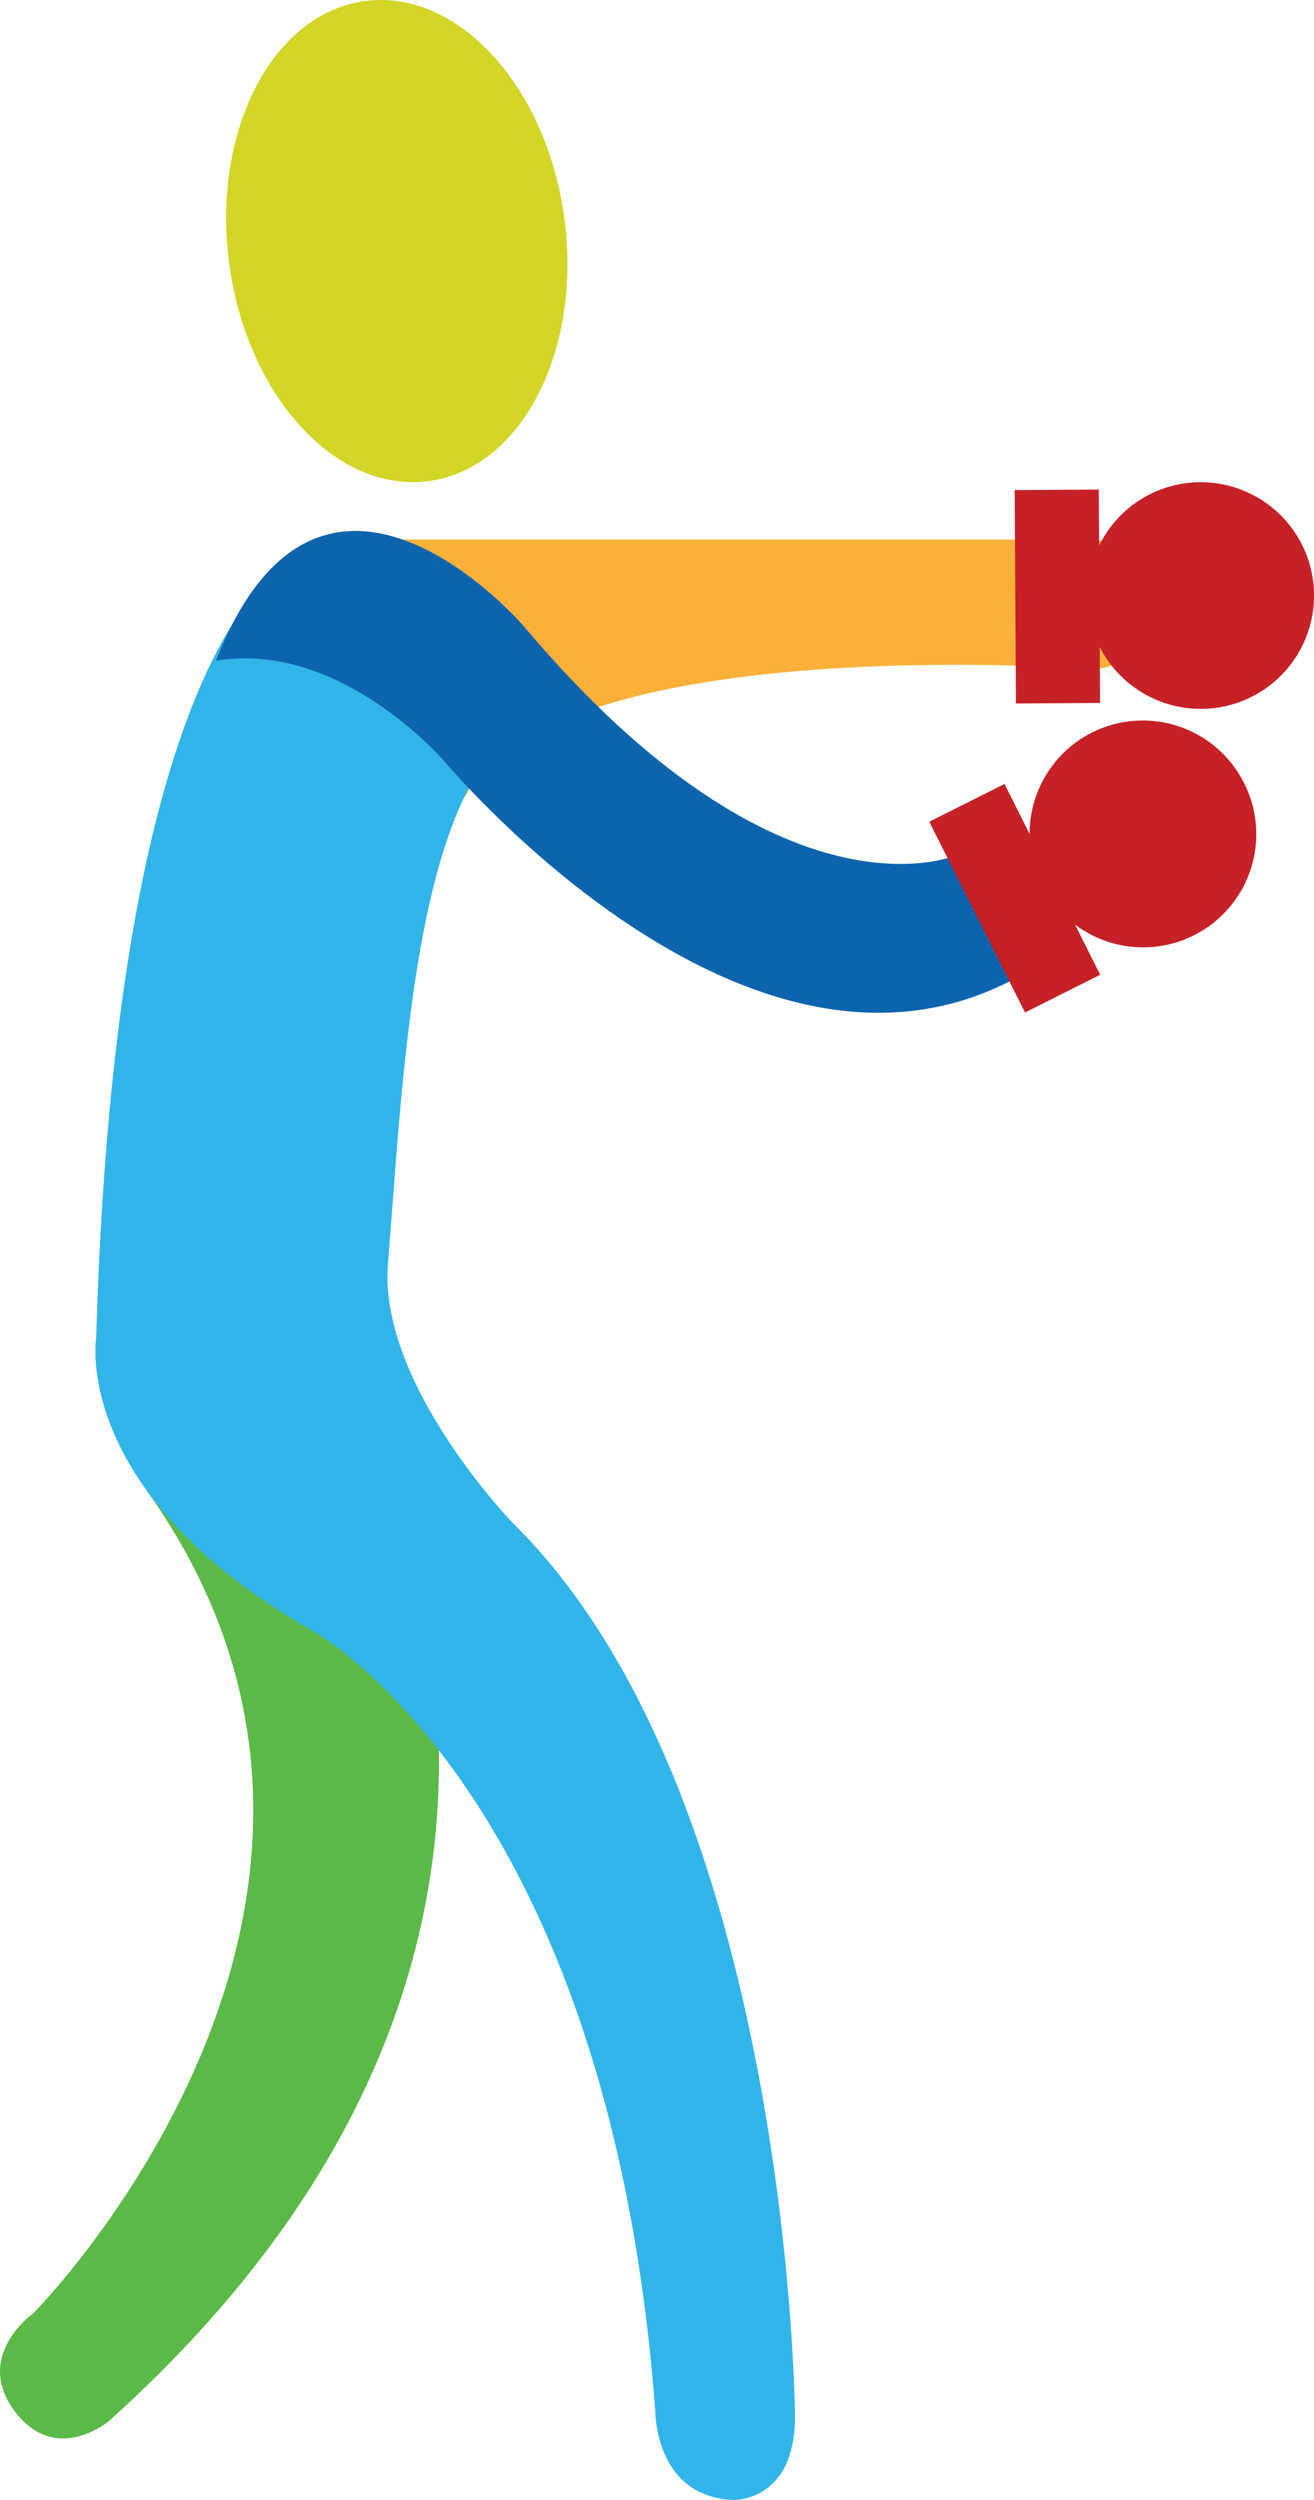
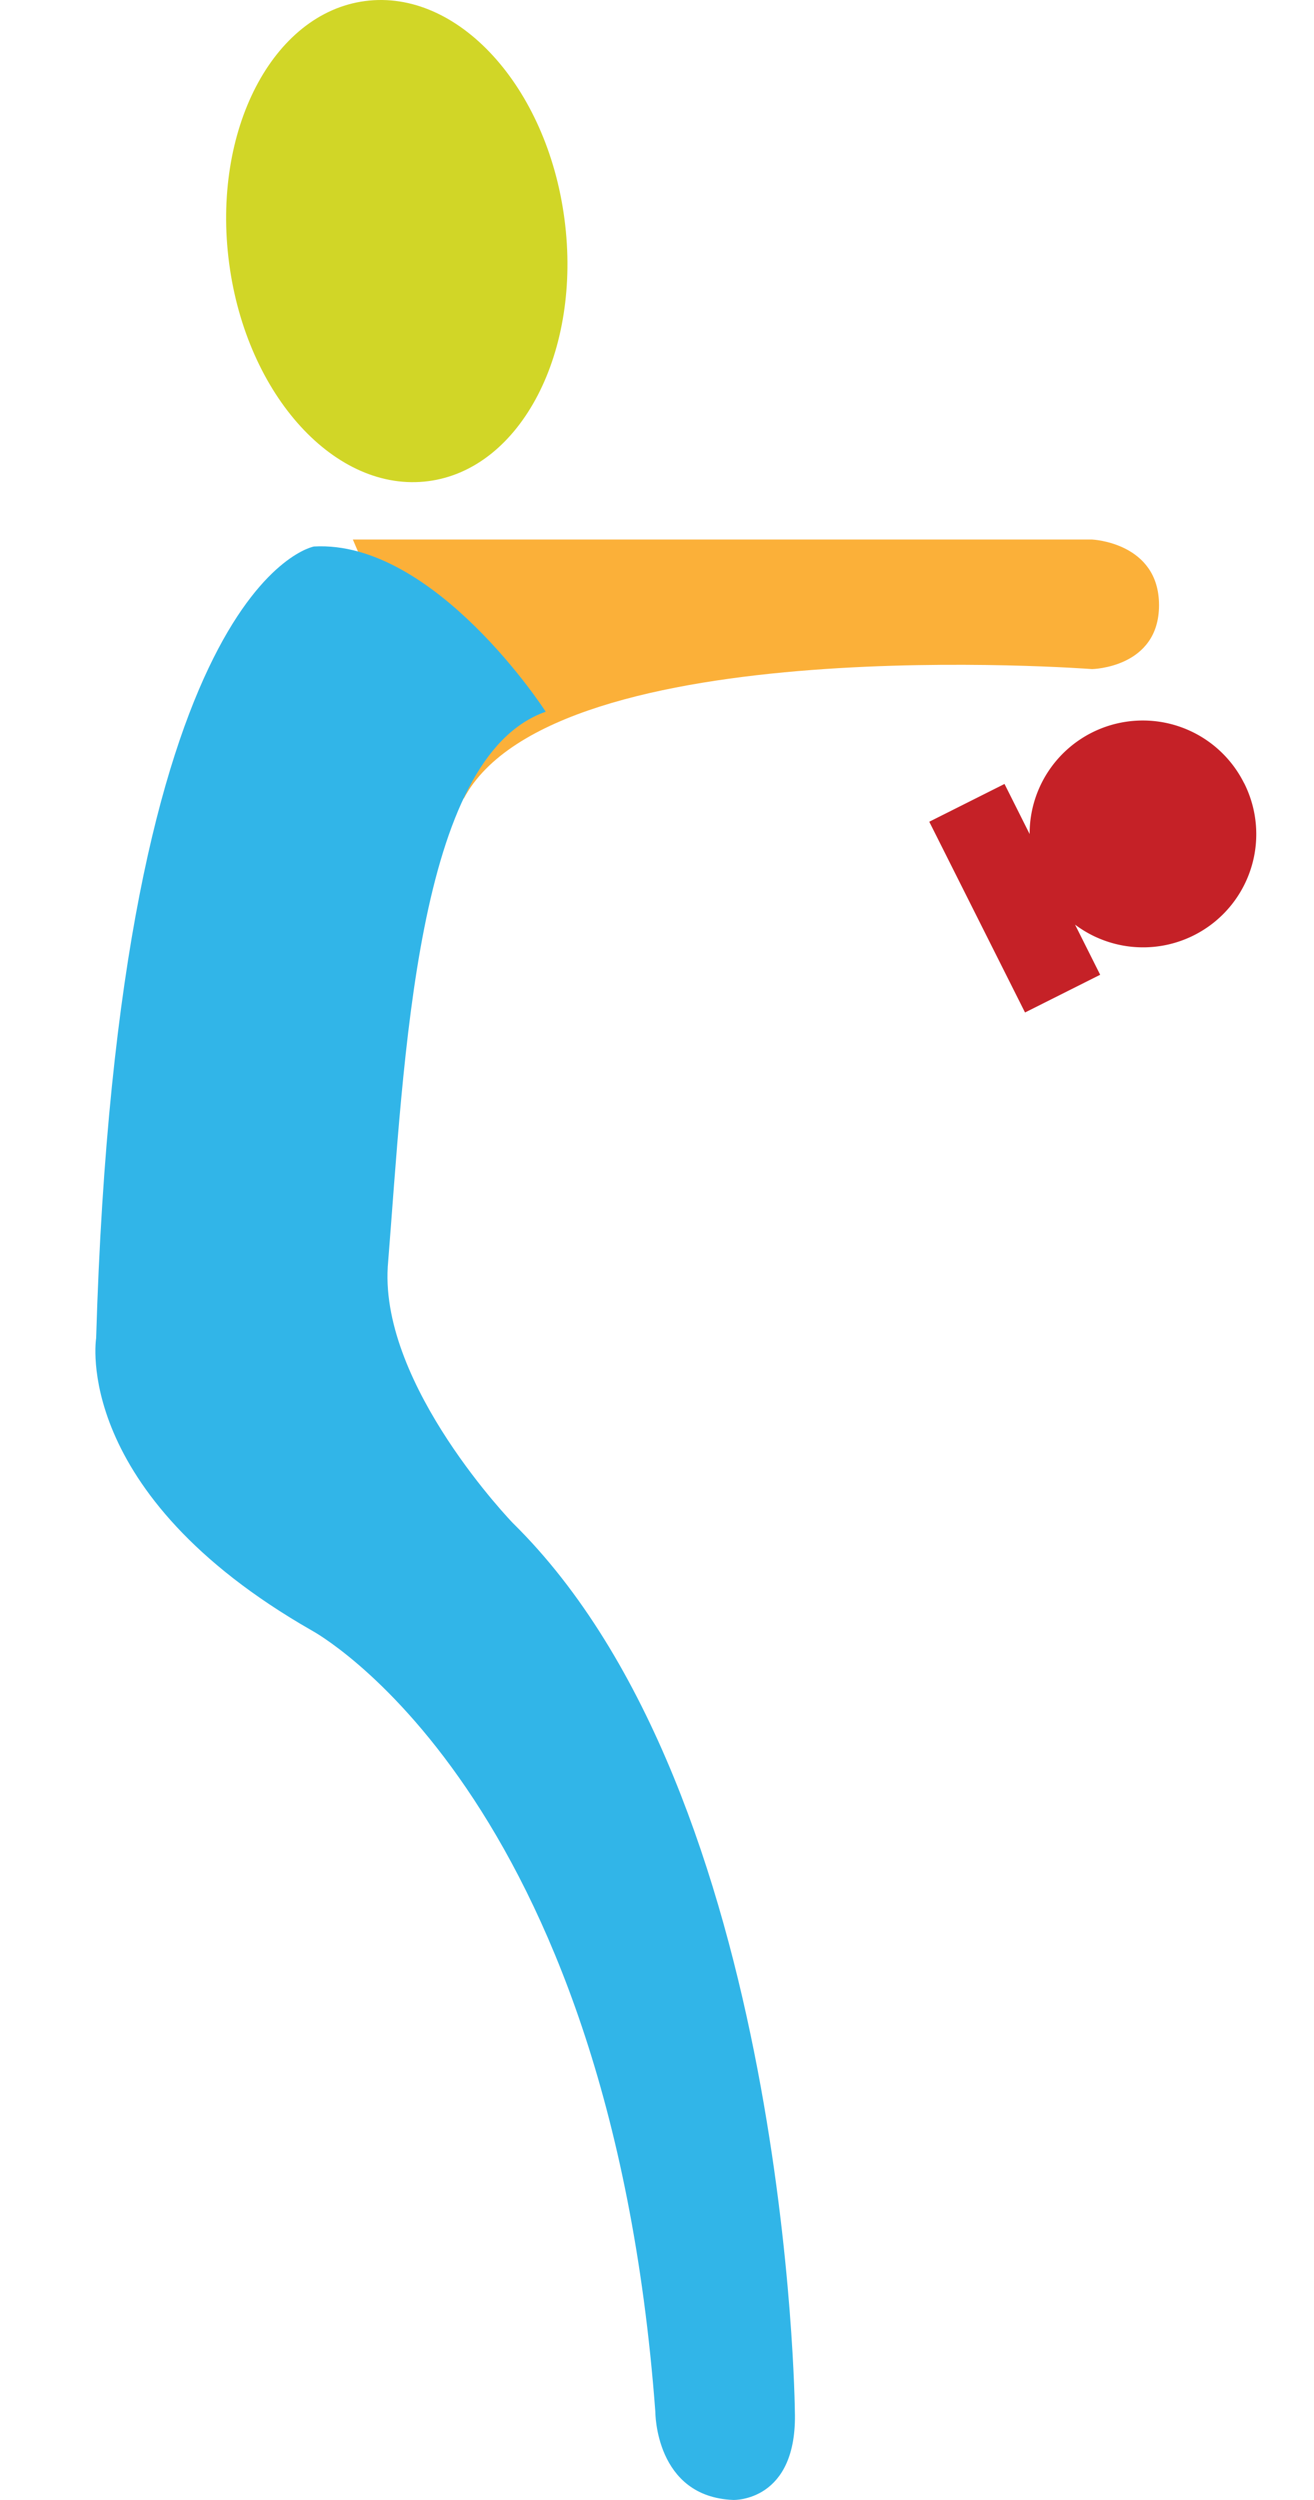
<svg xmlns="http://www.w3.org/2000/svg" width="71.358" height="135.749" viewBox="0 0 71.358 135.749">
  <g id="Boxing" transform="translate(-1147.734 -5433.656)">
    <path id="Path_42764" data-name="Path 42764" d="M677.534,86.965h40.142s3.638.155,3.638,3.564S717.676,94,717.676,94s-29.206-2.217-34.117,7.03Z" transform="translate(489.362 5375.988)" fill="#fbb039" />
-     <path id="Path_42765" data-name="Path 42765" d="M675.155,117.336l10.717-5.35s17.793,28.4-12.791,55.878c0,0-2.791,2.339-4.991-.4-2.48-3.09.892-5.461.892-5.461S691.1,139.733,675.155,117.336Z" transform="translate(480.555 5397.27)" fill="#5bb947" />
    <path id="Path_42763" data-name="Path 42763" d="M681.85,87.174s-10.628,1.847-11.831,42.992c0,0-1.369,8.394,11.718,15.874,0,0,16.135,8.662,18.65,42.424,0,0-.018,4.619,4.236,4.784,0,0,3.5.122,3.34-4.835,0,0-.315-33.449-15.308-48.205,0,0-7.184-7.421-6.8-13.9h0l0-.015c.912-11.379,1.523-27.664,8.577-30.147C694.442,96.147,688.413,86.811,681.85,87.174Z" transform="translate(482.936 5376.157)" fill="#31b5e8" />
-     <path id="Path_42766" data-name="Path 42766" d="M718.6,106.277c-1.114-2.959-4.752-2-4.752-2s-9.5,4.39-23.632-12.41c0,0-10.97-12.769-16.7,1.893,6.747-1.118,12.36,5.413,12.36,5.413h0c2.256,2.617,17.158,19,30.81,11.962C716.685,111.134,719.712,109.236,718.6,106.277Z" transform="translate(485.944 5375.774)" fill="#0c64af" />
    <path id="Path_42767" data-name="Path 42767" d="M692.187,83.022c.951,7.2-2.352,13.576-7.384,14.238s-9.875-4.634-10.826-11.834,2.357-13.574,7.385-14.236S691.239,75.822,692.187,83.022Z" transform="translate(486.2 5362.522)" fill="#d1d627" />
    <g id="Group_38726" data-name="Group 38726" transform="translate(1198.197 5459.84)">
-       <path id="Path_42730" data-name="Path 42730" d="M707.011,85.283a6.144,6.144,0,0,0-5.468,3.444l-.02-3.044-4.567.028.069,11.588,4.569-.028-.019-3.04a6.154,6.154,0,1,0,5.437-8.947Z" transform="translate(-692.316 -85.283)" fill="#c52127" />
      <path id="Path_42731" data-name="Path 42731" d="M711.545,95.677A6.146,6.146,0,0,0,699.9,98.441l-1.364-2.72-4.086,2.052,5.2,10.358,4.081-2.049-1.364-2.722a6.147,6.147,0,0,0,9.181-7.684Z" transform="translate(-694.448 -79.336)" fill="#c52127" />
    </g>
  </g>
</svg>